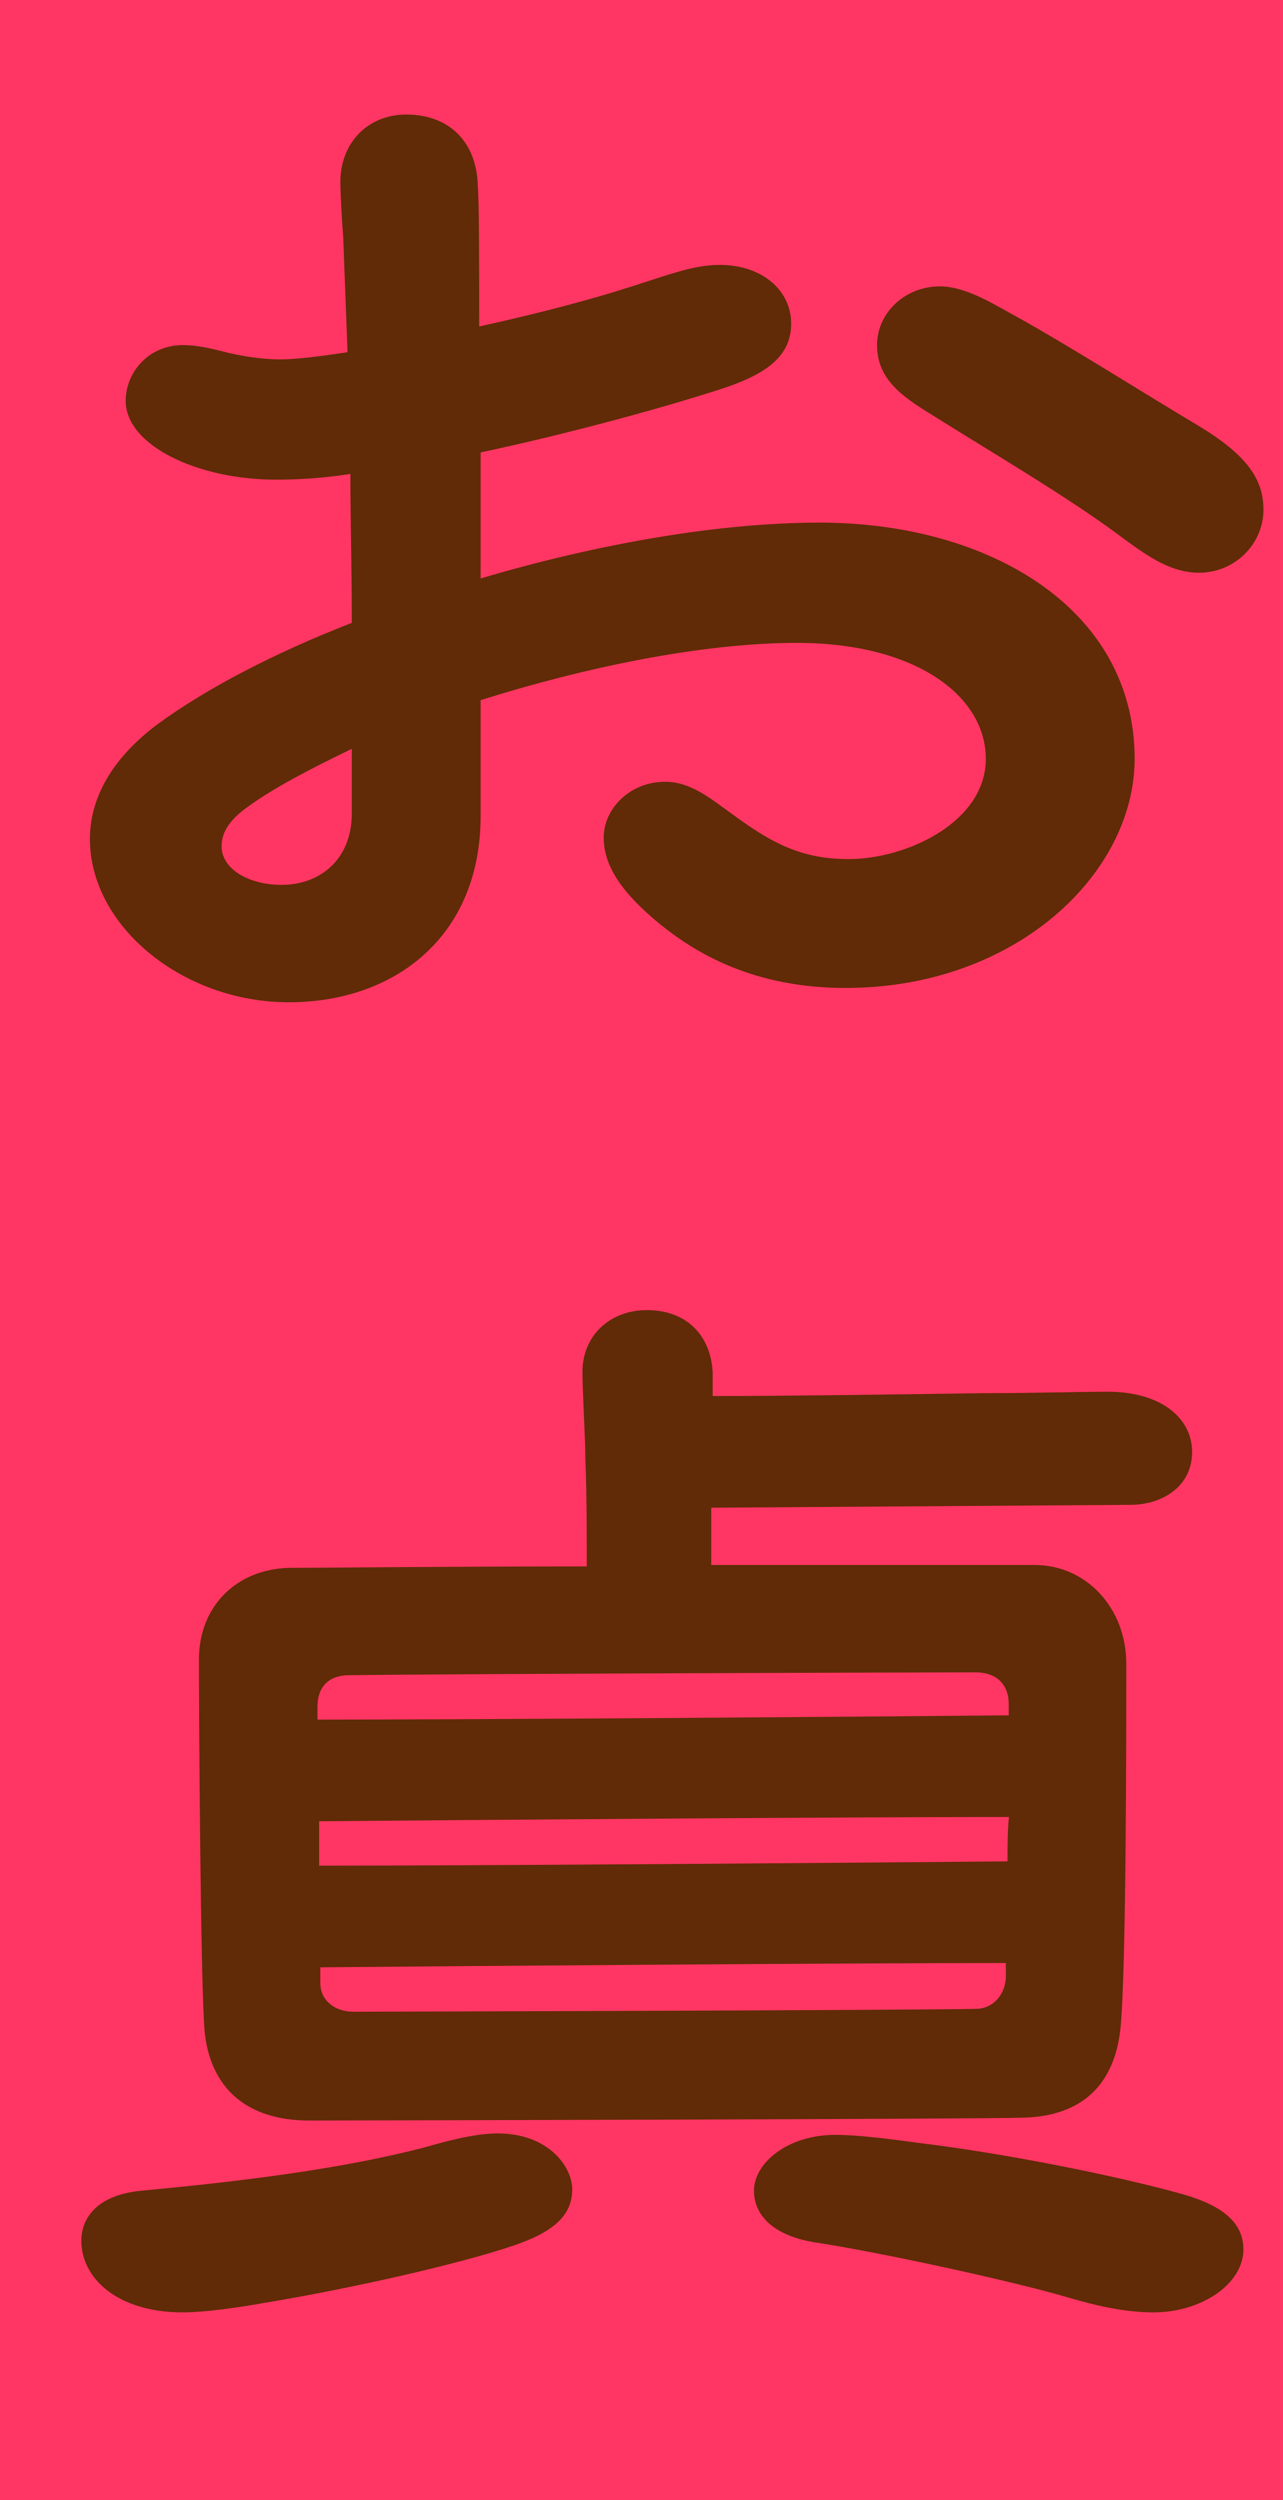
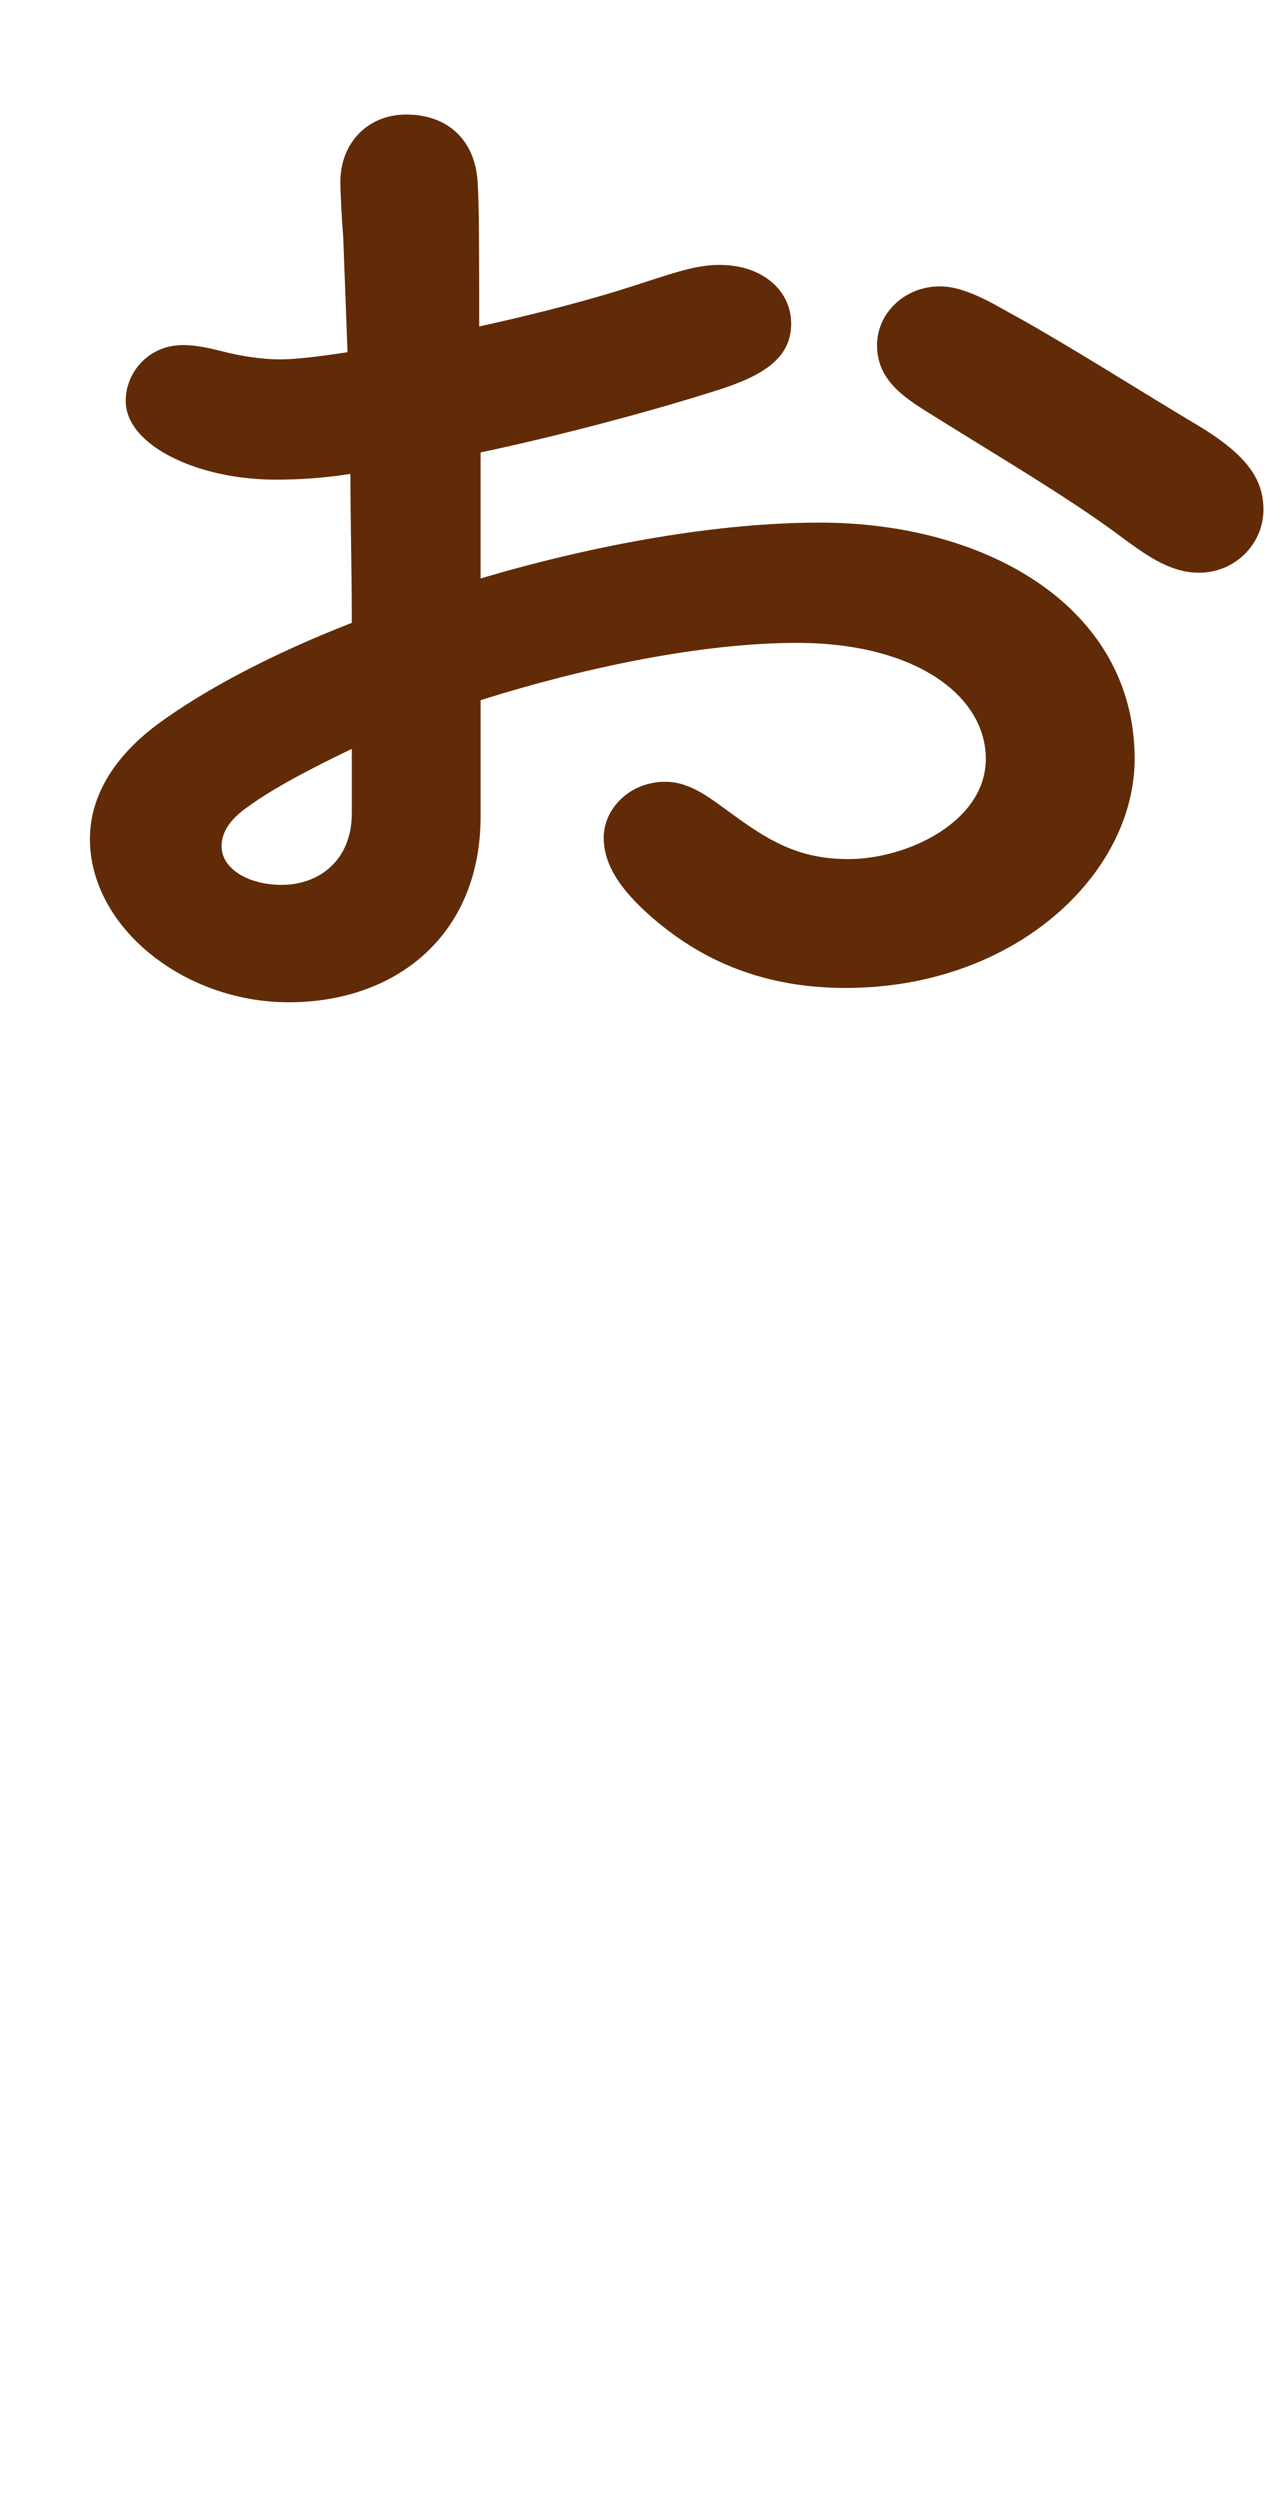
<svg xmlns="http://www.w3.org/2000/svg" id="_レイヤー_2" data-name="レイヤー 2" viewBox="0 0 53.79 104.77">
  <defs>
    <style>
      .cls-1 {
        fill: #602b06;
      }

      .cls-2 {
        fill: #ff3663;
      }
    </style>
  </defs>
  <g id="_レイヤー_1-2" data-name="レイヤー 1">
    <g>
-       <rect class="cls-2" width="53.79" height="104.77" />
      <g>
        <path class="cls-1" d="M47.57,31.8c0,4.8-4.98,9.6-12.12,9.6-3.84,0-6.24-1.44-7.74-2.64-1.62-1.32-2.4-2.46-2.4-3.66s1.08-2.34,2.58-2.34c1.08,0,1.92.72,2.76,1.32,1.56,1.14,2.82,1.92,4.92,1.92,2.46,0,5.76-1.56,5.76-4.2s-2.94-4.86-7.92-4.86c-3.96,0-8.88,1.02-13.26,2.4v4.86c0,5.04-3.6,7.8-8.04,7.8s-8.34-3.18-8.34-6.84c0-1.92,1.14-3.54,2.82-4.8,2.04-1.5,4.92-3,8.16-4.26,0-2.22-.06-4.32-.06-6.24-1.14.18-2.22.24-3.12.24-3.3,0-6.3-1.44-6.3-3.3,0-1.2.96-2.34,2.4-2.34.54,0,1.08.12,1.56.24.9.24,1.8.36,2.52.36.66,0,1.62-.12,2.82-.3l-.18-4.8c-.06-.78-.12-1.86-.12-2.34,0-1.62,1.14-2.82,2.76-2.82,1.8,0,2.94,1.14,3,2.94.06.84.06,3.12.06,5.94,1.92-.42,3.84-.9,5.64-1.44,2.16-.66,3.24-1.14,4.44-1.14,1.8,0,3,1.08,3,2.46,0,1.5-1.26,2.22-3.18,2.82-2.46.78-6.18,1.8-9.84,2.58v5.28c4.86-1.44,9.96-2.34,14.22-2.34,7.08,0,13.2,3.6,13.2,9.9ZM14.75,31.38c-1.74.84-3.24,1.62-4.32,2.4-.78.54-1.14,1.08-1.14,1.68,0,.96,1.14,1.62,2.52,1.62,1.56,0,2.94-1.02,2.94-3v-2.7ZM52.97,21.36c0,1.44-1.2,2.64-2.7,2.64-1.26,0-2.28-.78-3.42-1.62-2.1-1.56-5.46-3.54-7.56-4.86-1.26-.78-2.52-1.5-2.52-3.06,0-1.32,1.14-2.46,2.64-2.46,1.14,0,2.4.84,3.3,1.32,2.16,1.2,5.28,3.18,7.5,4.5,2.1,1.26,2.76,2.28,2.76,3.54Z" />
-         <path class="cls-1" d="M23.99,91.74c0,1.02-.66,1.74-2.4,2.34-2.28.78-6.78,1.8-10.38,2.4-1.32.24-2.7.42-3.54.42-2.76,0-4.26-1.44-4.26-3,0-.96.66-1.92,2.52-2.1,5.16-.48,8.76-1.02,11.82-1.8.84-.24,2.1-.6,3.12-.6,2.1,0,3.12,1.38,3.12,2.34ZM8.58,85.14c-.18-2.1-.24-13.68-.24-15.6,0-2.22,1.56-3.78,3.78-3.84,1.38,0,6.6-.06,12.48-.06,0-1.38,0-3.06-.06-4.56,0-.84-.12-2.7-.12-3.6,0-1.5,1.14-2.58,2.7-2.58,1.74,0,2.7,1.14,2.76,2.64v.96c2.94,0,7.32-.06,11.34-.12,2.1,0,4.02-.06,5.22-.06,2.28,0,3.54,1.14,3.54,2.52,0,1.5-1.32,2.22-2.58,2.22l-17.58.12v2.4h13.56c2.16,0,3.84,1.8,3.84,4.14,0,2.82,0,12.78-.24,15.24-.24,2.4-1.62,3.72-4.08,3.78-1.38.06-27.96.12-29.94.12-2.64,0-4.14-1.38-4.38-3.72ZM13.31,71.52v.54c6.66,0,22.56-.12,28.98-.18v-.48c0-.84-.54-1.32-1.38-1.32-2.1,0-22.08.06-26.28.12-.84,0-1.32.48-1.32,1.32ZM13.38,78.18c6.66,0,22.44-.12,28.86-.18,0-.6,0-1.26.06-1.86-6.48,0-22.26.12-28.92.18v1.86ZM42.17,82.8v-.54c-6.42,0-22.08.12-28.74.18v.66c0,.72.6,1.2,1.38,1.2.72,0,23.46-.06,26.1-.12.72,0,1.26-.6,1.26-1.38ZM52.13,94.26c0,1.44-1.74,2.64-3.78,2.64-1.44,0-2.88-.42-3.9-.72-2.34-.66-7.56-1.8-10.32-2.22-1.8-.3-2.52-1.2-2.52-2.16,0-1.14,1.38-2.34,3.42-2.34.96,0,2.34.18,3.66.36,3.42.42,7.98,1.32,10.8,2.1,1.74.48,2.64,1.2,2.64,2.34Z" />
      </g>
    </g>
  </g>
</svg>